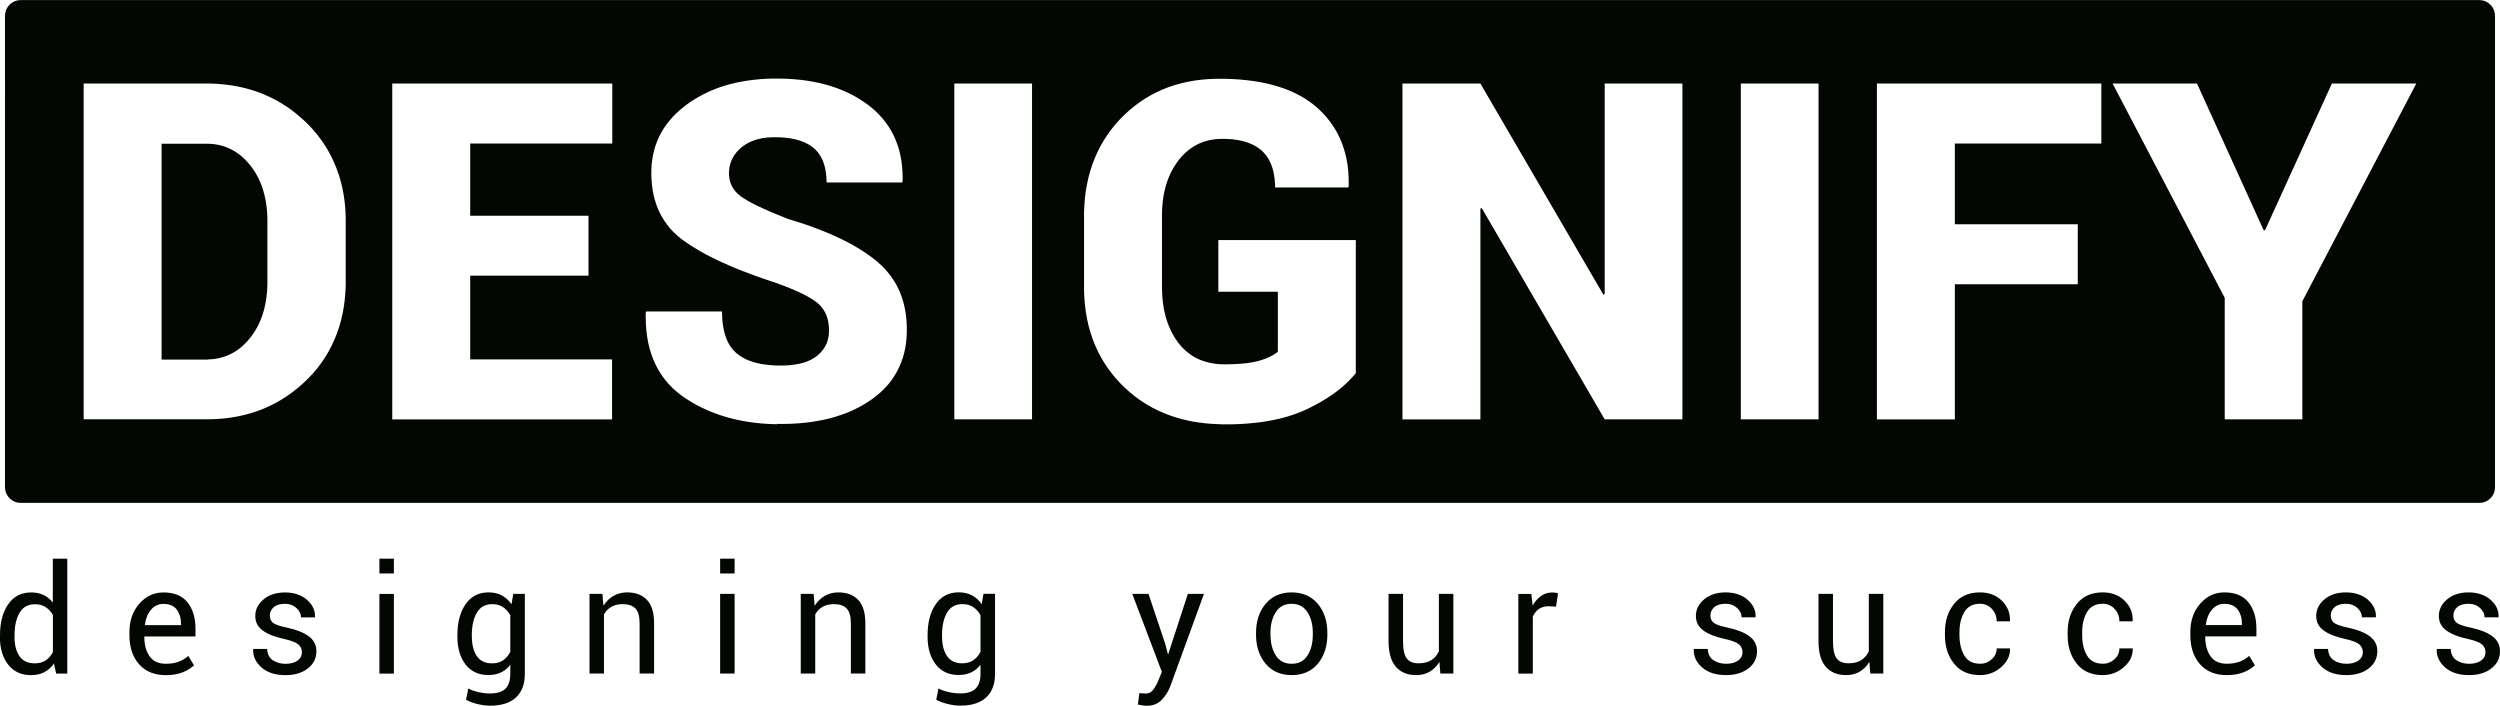
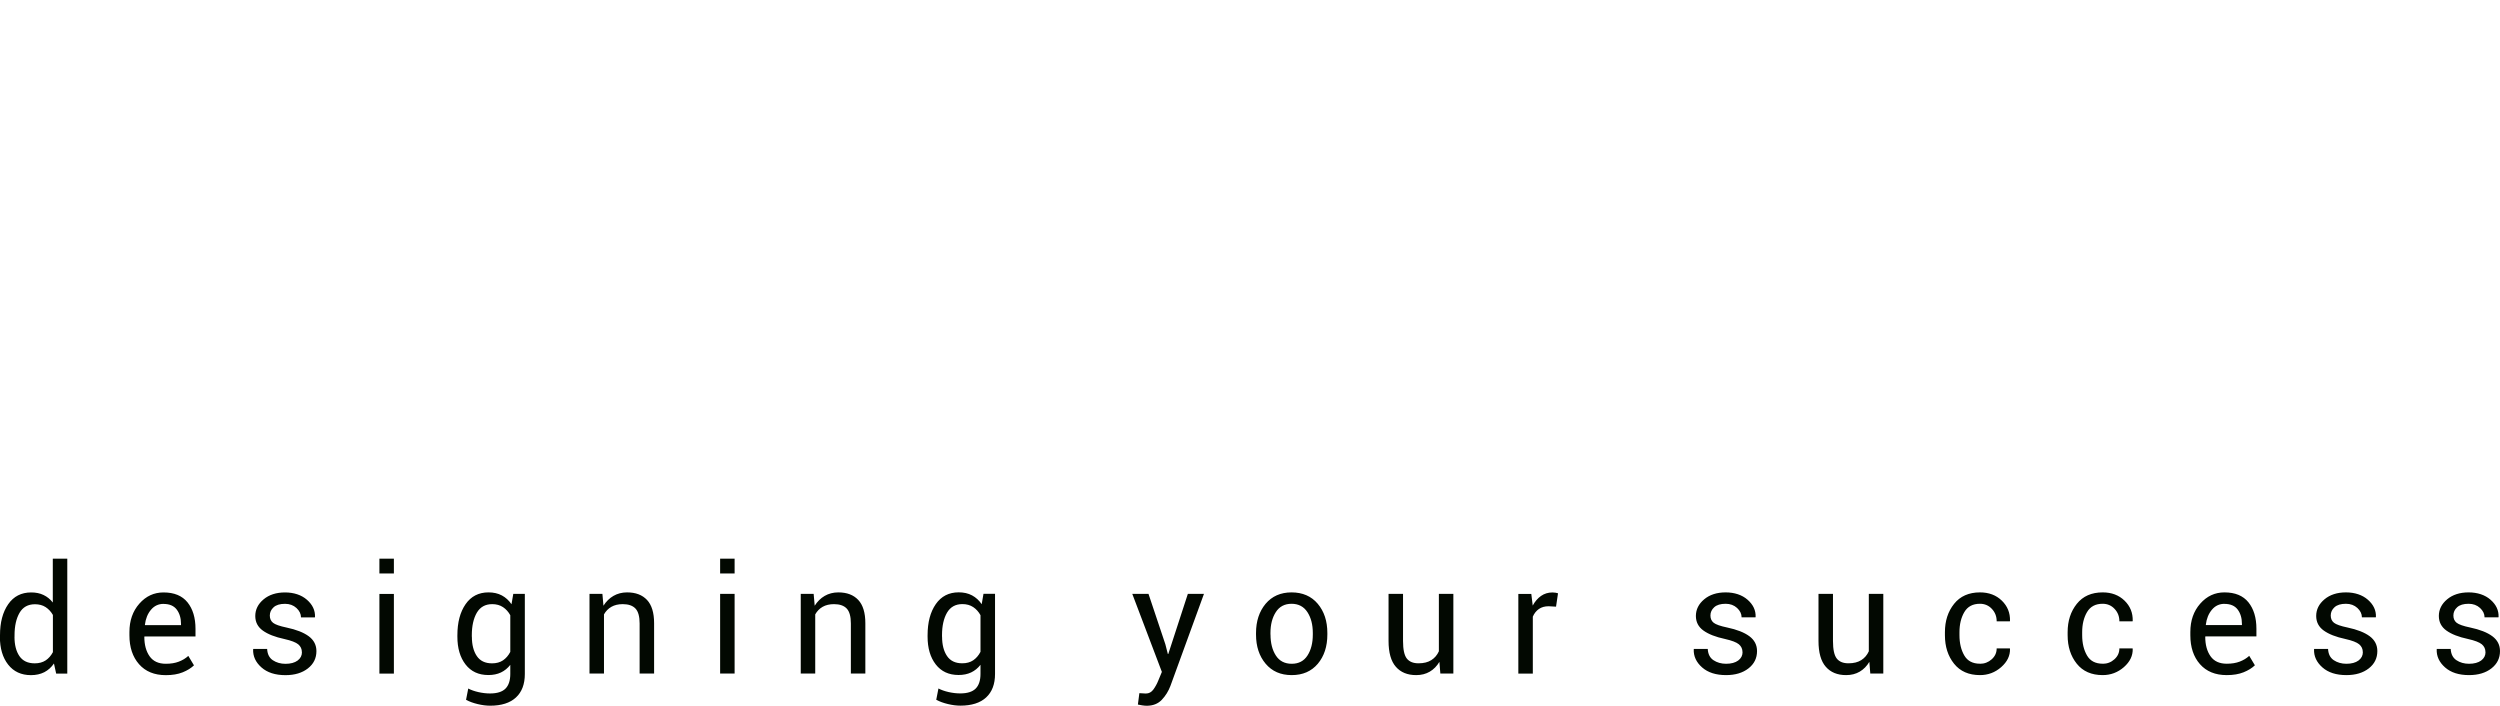
<svg xmlns="http://www.w3.org/2000/svg" id="Ebene_2" data-name="Ebene 2" viewBox="0 0 476.34 134.48">
  <defs>
    <style>
      .cls-1 {
        fill: #020801;
      }
    </style>
  </defs>
  <g id="Ebene_1-2" data-name="Ebene 1">
    <g>
      <path class="cls-1" d="M0,121.04c0-2.44,.52-4.41,1.56-5.91,1.04-1.5,2.5-2.25,4.38-2.25,.89,0,1.68,.16,2.36,.49,.69,.33,1.27,.8,1.76,1.43v-8.35h2.76v21.89h-2.12l-.42-1.92c-.5,.73-1.11,1.28-1.84,1.66-.73,.37-1.58,.56-2.54,.56-1.85,0-3.3-.67-4.35-2.01-1.05-1.34-1.57-3.11-1.57-5.3v-.29Zm2.76,.29c0,1.53,.31,2.76,.94,3.68,.63,.92,1.6,1.38,2.92,1.38,.82,0,1.52-.19,2.08-.56s1.02-.9,1.38-1.57v-7.09c-.36-.63-.82-1.12-1.38-1.49-.57-.37-1.25-.55-2.04-.55-1.33,0-2.31,.55-2.94,1.64-.63,1.09-.95,2.52-.95,4.27v.29Zm28.83,7.31c-2.18,0-3.88-.7-5.1-2.09-1.22-1.39-1.83-3.23-1.83-5.5v-.62c0-2.18,.63-3.98,1.89-5.41,1.26-1.43,2.79-2.14,4.61-2.14,2.03,0,3.55,.63,4.57,1.89,1.01,1.26,1.52,2.94,1.52,5.04v1.46h-9.71l-.04,.07c0,1.52,.34,2.76,1.01,3.71,.67,.95,1.7,1.42,3.09,1.42,.94,0,1.76-.13,2.46-.4,.71-.27,1.31-.63,1.82-1.1l1.08,1.8c-.54,.52-1.26,.97-2.15,1.33-.89,.36-1.96,.54-3.21,.54h0Zm-.43-13.58c-.96,0-1.76,.37-2.39,1.12-.63,.74-1.02,1.7-1.16,2.86l.03,.07h6.85v-.22c0-1.1-.27-2.02-.81-2.74-.54-.72-1.38-1.08-2.51-1.08h0Zm26.36,9.2c0-.61-.23-1.1-.69-1.49-.46-.38-1.34-.72-2.63-1.01-1.79-.38-3.16-.92-4.12-1.61-.96-.69-1.44-1.62-1.44-2.78,0-1.23,.53-2.29,1.58-3.17,1.05-.88,2.42-1.32,4.09-1.32s3.12,.47,4.18,1.4c1.07,.94,1.58,2.03,1.53,3.27l-.03,.08h-2.64c0-.65-.29-1.25-.86-1.78-.58-.53-1.3-.8-2.18-.8-.97,0-1.7,.22-2.18,.66-.48,.44-.72,.96-.72,1.57s.21,1.06,.62,1.39c.42,.33,1.27,.63,2.57,.9,1.86,.39,3.27,.95,4.24,1.67,.96,.72,1.45,1.66,1.45,2.82,0,1.35-.54,2.45-1.63,3.3-1.09,.85-2.51,1.28-4.27,1.28-1.94,0-3.46-.49-4.57-1.47-1.11-.98-1.64-2.13-1.59-3.44l.03-.08h2.64c.05,.98,.41,1.7,1.09,2.15,.68,.45,1.48,.68,2.4,.68,.98,0,1.75-.21,2.31-.62,.56-.42,.83-.95,.83-1.59h0Zm17.53,4.08h-2.76v-15.18h2.76v15.18Zm0-19.07h-2.76v-2.82h2.76v2.82Zm12.1,11.76c0-2.44,.52-4.41,1.56-5.91,1.04-1.5,2.5-2.25,4.37-2.25,.96,0,1.81,.19,2.54,.58,.73,.39,1.34,.95,1.84,1.68l.34-1.98h2.2v15.27c0,1.95-.57,3.44-1.7,4.48-1.13,1.04-2.76,1.56-4.9,1.56-.73,0-1.52-.1-2.36-.3-.85-.2-1.59-.47-2.24-.82l.42-2.15c.53,.28,1.18,.51,1.93,.68,.75,.17,1.49,.26,2.22,.26,1.35,0,2.33-.31,2.94-.92s.92-1.55,.92-2.8v-1.73c-.5,.64-1.09,1.12-1.78,1.45-.69,.33-1.49,.49-2.4,.49-1.85,0-3.3-.67-4.34-2.01-1.04-1.34-1.56-3.11-1.56-5.3v-.29Zm2.76,.29c0,1.52,.31,2.75,.94,3.68,.63,.93,1.59,1.39,2.9,1.39,.83,0,1.53-.19,2.09-.57,.56-.38,1.02-.91,1.39-1.61v-6.99c-.36-.65-.82-1.16-1.39-1.54-.57-.38-1.26-.57-2.06-.57-1.32,0-2.29,.55-2.93,1.64-.63,1.09-.95,2.52-.95,4.27v.29Zm24.87-8.17l.2,2.26c.51-.8,1.14-1.43,1.9-1.87,.76-.44,1.63-.67,2.6-.67,1.64,0,2.9,.48,3.8,1.44,.9,.96,1.35,2.44,1.35,4.44v9.58h-2.76v-9.53c0-1.34-.26-2.29-.79-2.85-.53-.56-1.34-.84-2.42-.84-.85,0-1.57,.17-2.17,.51-.59,.34-1.06,.82-1.41,1.44v11.27h-2.76v-15.18h2.47Zm25.19,15.18h-2.76v-15.18h2.76v15.18Zm0-19.07h-2.76v-2.82h2.76v2.82Zm15.06,3.89l.2,2.26c.51-.8,1.14-1.43,1.9-1.87,.76-.44,1.63-.67,2.6-.67,1.64,0,2.9,.48,3.8,1.44,.9,.96,1.35,2.44,1.35,4.44v9.58h-2.76v-9.53c0-1.34-.26-2.29-.79-2.85s-1.34-.84-2.42-.84c-.85,0-1.57,.17-2.17,.51-.59,.34-1.06,.82-1.41,1.44v11.27h-2.76v-15.18h2.47Zm21.71,7.87c0-2.44,.52-4.41,1.56-5.91s2.5-2.25,4.37-2.25c.96,0,1.81,.19,2.54,.58,.73,.39,1.34,.95,1.84,1.68l.34-1.98h2.2v15.27c0,1.95-.57,3.44-1.7,4.48-1.13,1.04-2.76,1.56-4.9,1.56-.73,0-1.52-.1-2.36-.3-.85-.2-1.59-.47-2.24-.82l.42-2.15c.53,.28,1.18,.51,1.93,.68,.75,.17,1.49,.26,2.22,.26,1.35,0,2.33-.31,2.94-.92,.61-.61,.92-1.55,.92-2.8v-1.73c-.5,.64-1.09,1.12-1.78,1.45-.69,.33-1.49,.49-2.4,.49-1.85,0-3.3-.67-4.34-2.01s-1.56-3.11-1.56-5.3v-.29Zm2.76,.29c0,1.52,.31,2.75,.94,3.68,.63,.93,1.59,1.39,2.9,1.39,.83,0,1.53-.19,2.09-.57,.56-.38,1.02-.91,1.39-1.61v-6.99c-.36-.65-.82-1.16-1.39-1.54-.57-.38-1.26-.57-2.06-.57-1.32,0-2.29,.55-2.93,1.64-.63,1.09-.95,2.52-.95,4.27v.29Zm42.53,1.39l.49,1.91h.08l3.73-11.46h3.07l-6.38,17.51c-.38,1.02-.93,1.91-1.65,2.67-.72,.76-1.68,1.14-2.9,1.14-.22,0-.51-.03-.86-.08-.35-.05-.61-.1-.8-.15l.28-2.17c-.06,0,.11,0,.5,.03,.39,.03,.63,.04,.74,.04,.59,0,1.07-.26,1.45-.79,.37-.52,.69-1.1,.94-1.74l.66-1.59-5.64-14.87h3.09l3.2,9.56Zm17.29-2.1c0-2.25,.61-4.09,1.82-5.55,1.22-1.45,2.87-2.18,4.95-2.18s3.77,.72,4.99,2.17c1.22,1.45,1.83,3.3,1.83,5.56v.31c0,2.26-.61,4.12-1.82,5.56-1.22,1.44-2.87,2.16-4.97,2.16s-3.75-.72-4.97-2.17c-1.22-1.45-1.83-3.3-1.83-5.55v-.31Zm2.76,.31c0,1.61,.34,2.94,1.02,3.99,.68,1.05,1.69,1.57,3.02,1.57s2.32-.52,3-1.57c.68-1.05,1.02-2.38,1.02-3.99v-.31c0-1.59-.34-2.91-1.03-3.97s-1.7-1.59-3.02-1.59-2.32,.53-3,1.59c-.68,1.06-1.02,2.38-1.02,3.97v.31Zm32.19,5.18c-.48,.81-1.09,1.44-1.84,1.88-.75,.44-1.61,.66-2.6,.66-1.66,0-2.95-.53-3.87-1.59-.93-1.06-1.39-2.7-1.39-4.94v-8.95h2.76v8.98c0,1.62,.24,2.73,.72,3.34s1.22,.91,2.23,.91,1.79-.2,2.43-.6c.64-.4,1.12-.96,1.45-1.69v-10.94h2.76v15.18h-2.48l-.18-2.25Zm22.22-10.5l-1.42-.08c-.73,0-1.34,.17-1.85,.52-.5,.35-.89,.83-1.16,1.46v10.85h-2.76v-15.18h2.47l.27,2.22c.43-.79,.96-1.4,1.59-1.84,.63-.44,1.36-.66,2.18-.66,.21,0,.4,.02,.59,.05,.19,.03,.34,.07,.46,.11l-.38,2.57Zm35.52,8.66c0-.61-.23-1.1-.69-1.49-.46-.38-1.34-.72-2.63-1.01-1.79-.38-3.16-.92-4.12-1.61-.96-.69-1.44-1.62-1.44-2.78,0-1.23,.53-2.29,1.58-3.17,1.05-.88,2.42-1.32,4.09-1.32s3.12,.47,4.18,1.4c1.07,.94,1.58,2.03,1.53,3.27l-.03,.08h-2.64c0-.65-.29-1.25-.86-1.78-.58-.53-1.3-.8-2.18-.8-.97,0-1.7,.22-2.18,.66-.48,.44-.72,.96-.72,1.57s.21,1.06,.62,1.39c.42,.33,1.27,.63,2.57,.9,1.86,.39,3.27,.95,4.24,1.67,.96,.72,1.45,1.66,1.45,2.82,0,1.35-.54,2.45-1.63,3.3-1.09,.85-2.51,1.28-4.27,1.28-1.94,0-3.46-.49-4.57-1.47-1.11-.98-1.64-2.13-1.59-3.44l.03-.08h2.64c.05,.98,.41,1.7,1.09,2.15,.68,.45,1.48,.68,2.4,.68,.98,0,1.75-.21,2.31-.62,.56-.42,.83-.95,.83-1.59h0Zm24.18,1.84c-.48,.81-1.09,1.44-1.84,1.88-.75,.44-1.61,.66-2.6,.66-1.66,0-2.95-.53-3.87-1.59-.93-1.06-1.39-2.7-1.39-4.94v-8.95h2.76v8.98c0,1.62,.24,2.73,.72,3.34,.48,.61,1.22,.91,2.23,.91s1.79-.2,2.43-.6c.64-.4,1.12-.96,1.45-1.69v-10.94h2.76v15.18h-2.48l-.18-2.25Zm21.07,.38c.85,0,1.59-.28,2.23-.85,.64-.57,.95-1.26,.95-2.08h2.5l.04,.08c.04,1.31-.52,2.47-1.68,3.49s-2.51,1.52-4.04,1.52c-2.13,0-3.78-.72-4.94-2.17-1.16-1.45-1.74-3.26-1.74-5.42v-.59c0-2.14,.58-3.94,1.75-5.4,1.16-1.45,2.81-2.18,4.93-2.18,1.69,0,3.08,.52,4.16,1.57,1.08,1.05,1.6,2.33,1.56,3.86l-.03,.08h-2.51c0-.93-.3-1.71-.91-2.36-.6-.65-1.36-.98-2.28-.98-1.36,0-2.35,.53-2.97,1.58-.62,1.05-.93,2.33-.93,3.82v.59c0,1.52,.31,2.81,.92,3.86,.61,1.05,1.61,1.57,2.98,1.57h0Zm23.38,0c.85,0,1.6-.28,2.23-.85,.64-.57,.95-1.26,.95-2.08h2.5l.04,.08c.04,1.31-.52,2.47-1.68,3.49-1.16,1.01-2.51,1.52-4.04,1.52-2.13,0-3.78-.72-4.94-2.17-1.16-1.45-1.74-3.26-1.74-5.42v-.59c0-2.14,.58-3.94,1.75-5.4s2.81-2.18,4.93-2.18c1.69,0,3.08,.52,4.16,1.57,1.08,1.05,1.6,2.33,1.56,3.86l-.03,.08h-2.51c0-.93-.3-1.71-.91-2.36-.6-.65-1.36-.98-2.28-.98-1.36,0-2.35,.53-2.97,1.58s-.93,2.33-.93,3.82v.59c0,1.52,.31,2.81,.92,3.86,.61,1.05,1.61,1.57,2.98,1.57h0Zm23.63,2.16c-2.18,0-3.88-.7-5.1-2.09s-1.83-3.23-1.83-5.5v-.62c0-2.18,.63-3.98,1.89-5.41,1.26-1.43,2.79-2.14,4.61-2.14,2.03,0,3.55,.63,4.57,1.89,1.01,1.26,1.52,2.94,1.52,5.04v1.46h-9.71l-.04,.07c0,1.52,.34,2.76,1.01,3.71,.67,.95,1.7,1.42,3.09,1.42,.94,0,1.76-.13,2.46-.4,.71-.27,1.31-.63,1.82-1.1l1.08,1.8c-.54,.52-1.26,.97-2.15,1.33-.89,.36-1.96,.54-3.21,.54h0Zm-.43-13.58c-.96,0-1.76,.37-2.39,1.12s-1.02,1.7-1.16,2.86l.03,.07h6.85v-.22c0-1.1-.27-2.02-.81-2.74-.54-.72-1.38-1.08-2.51-1.08h0Zm26.36,9.2c0-.61-.23-1.1-.69-1.49-.46-.38-1.34-.72-2.63-1.01-1.79-.38-3.16-.92-4.12-1.61-.96-.69-1.44-1.62-1.44-2.78,0-1.23,.53-2.29,1.58-3.17,1.05-.88,2.42-1.32,4.09-1.32s3.12,.47,4.18,1.4c1.07,.94,1.58,2.03,1.53,3.27l-.03,.08h-2.64c0-.65-.29-1.25-.86-1.78-.58-.53-1.3-.8-2.18-.8-.97,0-1.7,.22-2.18,.66-.48,.44-.72,.96-.72,1.57s.21,1.06,.62,1.39c.42,.33,1.27,.63,2.57,.9,1.86,.39,3.27,.95,4.24,1.67,.96,.72,1.45,1.66,1.45,2.82,0,1.35-.54,2.45-1.63,3.3-1.09,.85-2.51,1.28-4.27,1.28-1.94,0-3.46-.49-4.57-1.47-1.11-.98-1.64-2.13-1.59-3.44l.03-.08h2.64c.05,.98,.41,1.7,1.09,2.15,.68,.45,1.48,.68,2.4,.68,.98,0,1.75-.21,2.31-.62,.56-.42,.83-.95,.83-1.59h0Zm23.37,0c0-.61-.23-1.1-.69-1.49-.46-.38-1.34-.72-2.63-1.01-1.79-.38-3.16-.92-4.12-1.61-.96-.69-1.44-1.62-1.44-2.78,0-1.23,.53-2.29,1.58-3.17,1.05-.88,2.42-1.32,4.09-1.32s3.12,.47,4.18,1.4c1.07,.94,1.58,2.03,1.53,3.27l-.03,.08h-2.64c0-.65-.29-1.25-.86-1.78-.58-.53-1.3-.8-2.18-.8-.97,0-1.7,.22-2.18,.66-.48,.44-.72,.96-.72,1.57s.21,1.06,.62,1.39c.42,.33,1.27,.63,2.57,.9,1.86,.39,3.27,.95,4.24,1.67,.96,.72,1.45,1.66,1.45,2.82,0,1.35-.54,2.45-1.63,3.3-1.09,.85-2.51,1.28-4.27,1.28-1.94,0-3.46-.49-4.57-1.47s-1.64-2.13-1.59-3.44l.03-.08h2.64c.05,.98,.41,1.7,1.09,2.15,.68,.45,1.48,.68,2.4,.68,.98,0,1.75-.21,2.31-.62,.56-.42,.83-.95,.83-1.59h0Z" />
-       <path class="cls-1" d="M473,95.77l.56-.17,.51-.28,.44-.37,.37-.44,.28-.51,.17-.56,.06-.6V3l-.06-.6-.17-.56-.28-.51-.37-.44-.44-.37-.51-.28-.56-.17-.6-.06H3.94l-.6,.06-.56,.17-.51,.28-.44,.37-.37,.44-.28,.51-.17,.56-.06,.6V92.83l.06,.6,.17,.56,.28,.51,.37,.44,.44,.37,.51,.28,.56,.17,.6,.06H472.4l.6-.06Zm-324.94-14.94l-1.33-.04-1.3-.08-1.28-.12-1.25-.16-1.23-.2-1.2-.24-1.18-.28-1.15-.32-1.12-.36-1.1-.4-1.07-.44-1.05-.48-1.02-.52-.99-.56-.97-.6-.47-.31-.46-.33-.88-.69-.82-.73-.76-.78-.7-.82-.64-.87-.58-.91-.52-.96-.46-1.01-.4-1.05-.34-1.1-.28-1.14-.21-1.19-.15-1.24-.09-1.28-.03-1.33v-.68s.09-.26,.09-.26h14.46v.35s.02,.67,.02,.67l.04,.65,.06,.62,.09,.6,.11,.57,.13,.55,.15,.52,.17,.5,.19,.47,.21,.45,.24,.42,.26,.39,.28,.37,.3,.34,.32,.32,.17,.15,.17,.14,.37,.28,.39,.26,.41,.24,.43,.22,.46,.2,.48,.18,.5,.17,.53,.15,.55,.13,.57,.11,.59,.09,.62,.07,.64,.06,.66,.04,.69,.02h.35s.57,0,.57,0l1.09-.06,1.02-.12,.94-.17,.87-.23,.79-.29,.72-.35,.65-.4,.29-.22,.28-.24,.5-.5,.43-.53,.36-.57,.29-.6,.21-.64,.14-.68,.07-.71v-.37s0-.42,0-.42l-.07-.81-.14-.76-.21-.71-.28-.66-.35-.61-.42-.56-.49-.51-.27-.23-.29-.23-.67-.46-.79-.47-.9-.48-1.02-.49-1.13-.49-1.24-.5-1.36-.51-.72-.26-.74-.24-1.44-.49-1.39-.49-1.35-.5-1.3-.5-1.25-.5-1.2-.51-1.15-.51-1.11-.51-1.06-.52-1.01-.52-.96-.53-.91-.53-.87-.53-.82-.54-.77-.54-.37-.27-.36-.28-.68-.58-.63-.61-.59-.64-.54-.67-.5-.7-.45-.73-.41-.76-.36-.79-.32-.82-.27-.85-.23-.88-.18-.91-.14-.94-.09-.97-.05-1v-.51s0-.5,0-.5l.05-.98,.11-.96,.16-.93,.21-.91,.26-.89,.32-.86,.37-.84,.42-.81,.47-.79,.53-.76,.58-.74,.63-.72,.68-.69,.74-.67,.79-.64,.41-.31,.42-.31,.87-.58,.9-.54,.93-.5,.95-.47,.98-.43,1.01-.39,1.04-.35,1.07-.31,1.1-.27,1.13-.23,1.15-.19,1.18-.16,1.21-.12,1.24-.08,1.27-.04h.64s.68,0,.68,0l1.33,.04,1.3,.08,1.27,.12,1.23,.16,1.2,.2,1.17,.24,1.13,.28,1.1,.32,1.07,.36,1.03,.4,1,.44,.97,.48,.93,.52,.9,.56,.87,.6,.42,.31,.41,.32,.78,.67,.73,.71,.67,.74,.62,.77,.57,.8,.51,.84,.46,.87,.4,.9,.35,.93,.3,.97,.24,1,.19,1.03,.13,1.07,.08,1.1,.03,1.13v.58s-.09,.26-.09,.26h-14.41v-.56s-.09-1.05-.09-1.05l-.15-.98-.23-.9-.31-.82-.38-.74-.46-.67-.54-.59-.3-.27-.32-.25-.69-.45-.77-.38-.85-.32-.93-.26-1.01-.19-1.08-.13-1.16-.06h-.61s-.5,0-.5,0l-.96,.06-.9,.12-.85,.19-.8,.25-.74,.31-.69,.37-.64,.43-.3,.24-.28,.25-.51,.52-.44,.55-.36,.58-.29,.61-.22,.64-.15,.67-.07,.7v.36s0,.35,0,.35l.07,.67,.15,.63,.22,.6,.3,.56,.37,.53,.45,.49,.52,.46,.29,.22,.32,.21,.73,.45,.86,.48,.99,.5,1.12,.53,1.25,.56,1.38,.58,1.51,.61,.8,.32,.69,.21,1.35,.42,1.31,.43,1.26,.45,1.22,.46,1.18,.47,1.14,.48,1.09,.49,1.05,.5,1.01,.51,.97,.53,.93,.54,.88,.55,.84,.56,.8,.57,.76,.58,.36,.3,.35,.3,.67,.62,.62,.65,.58,.68,.54,.7,.49,.73,.45,.76,.4,.79,.36,.81,.31,.84,.27,.87,.22,.9,.18,.92,.13,.95,.09,.98,.04,1.01v.51s0,.52,0,.52l-.05,1.03-.1,1-.15,.97-.21,.94-.26,.91-.31,.88-.36,.85-.41,.83-.46,.8-.51,.77-.57,.74-.62,.71-.67,.68-.72,.65-.77,.62-.41,.3-.42,.29-.86,.56-.89,.52-.92,.48-.96,.45-.99,.41-1.03,.37-1.06,.34-1.09,.3-1.13,.26-1.16,.22-1.19,.19-1.23,.15-1.26,.11-1.3,.07-1.33,.04h-.68s-.68,0-.68,0Zm84.49,0l-1.45-.06-1.42-.11-1.38-.17-1.35-.23-1.31-.29-1.28-.34-1.24-.4-1.21-.46-1.17-.51-1.14-.57-1.1-.63-1.07-.68-1.03-.74-1-.8-.96-.85-.47-.45-.46-.46-.87-.95-.81-.98-.75-1.01-.7-1.05-.64-1.08-.58-1.12-.52-1.15-.46-1.18-.41-1.22-.35-1.25-.29-1.29-.23-1.32-.17-1.35-.12-1.39-.06-1.42v-.72s0-13.36,0-13.36v-.72s.06-1.41,.06-1.41l.11-1.38,.17-1.35,.23-1.31,.28-1.28,.34-1.25,.4-1.21,.45-1.18,.51-1.15,.56-1.12,.62-1.08,.68-1.05,.73-1.02,.79-.98,.85-.95,.44-.46,.46-.45,.94-.86,.97-.8,1-.75,1.03-.69,1.07-.63,1.1-.57,1.13-.52,1.16-.46,1.2-.4,1.23-.34,1.26-.29,1.29-.23,1.33-.17,1.36-.11,1.39-.06h.71s.76,0,.76,0l1.49,.04,1.44,.09,1.39,.13,1.35,.17,1.3,.21,1.25,.26,1.2,.3,1.16,.34,1.11,.38,1.06,.43,1.02,.47,.97,.51,.92,.56,.88,.6,.83,.64,.4,.34,.38,.35,.73,.72,.68,.75,.63,.78,.58,.81,.53,.84,.48,.87,.43,.9,.38,.94,.33,.97,.28,1,.23,1.03,.18,1.06,.12,1.09,.07,1.12,.02,1.16v.59s-.1,.26-.1,.26h-13.93v-.58s-.09-1.1-.09-1.1l-.16-1.02-.23-.95-.31-.87-.39-.8-.47-.72-.55-.65-.3-.29-.32-.28-.71-.5-.79-.43-.87-.36-.94-.29-1.02-.21-1.1-.14-1.18-.07h-.62s-.32,0-.32,0l-.63,.03-.62,.06-.6,.1-.59,.13-.57,.16-.55,.19-.54,.22-.52,.26-.51,.29-.49,.32-.47,.35-.46,.38-.44,.41-.43,.45-.41,.48-.2,.25-.19,.26-.37,.53-.35,.55-.32,.57-.3,.59-.27,.61-.25,.63-.22,.65-.2,.66-.17,.68-.15,.7-.12,.72-.1,.74-.07,.76-.05,.78-.02,.8v.41s0,13.45,0,13.45v.41s.03,.81,.03,.81l.05,.79,.07,.77,.1,.75,.12,.73,.15,.71,.17,.69,.2,.67,.22,.65,.25,.63,.27,.61,.29,.59,.32,.57,.34,.55,.37,.53,.19,.26,.2,.25,.41,.48,.43,.44,.45,.41,.47,.38,.49,.35,.51,.32,.53,.29,.55,.25,.57,.22,.59,.19,.61,.16,.63,.13,.65,.1,.67,.06,.69,.03h.35s.5,0,.5,0l.97-.02,.91-.04,.86-.06,.8-.08,.75-.1,.7-.12,.64-.14,.3-.08,.29-.08,.56-.18,.53-.19,.5-.21,.46-.22,.43-.23,.4-.25,.37-.26,.17-.14v-11.43h-11.34v-9.84h26.19v25.36l-.21,.25-.44,.5-.46,.49-.48,.48-.5,.47-.52,.46-.55,.45-.57,.44-.59,.43-.61,.42-.63,.41-.65,.4-.67,.39-.69,.38-.72,.38-.74,.37-.38,.18-.38,.18-.79,.33-.81,.31-.84,.29-.87,.27-.89,.25-.92,.22-.95,.2-.98,.18-1,.16-1.03,.13-1.06,.11-1.08,.09-1.11,.07-1.14,.04-1.16,.02h-.59s-.74,0-.74,0Zm-216.61-.92V15.92h24.13s1.38,.06,1.38,.06l1.35,.12,1.33,.17,1.3,.23,1.27,.29,1.24,.35,1.21,.4,1.18,.46,1.15,.52,1.12,.57,1.09,.63,1.07,.69,1.04,.75,1.01,.81,.98,.86,.48,.45,.47,.46,.89,.95,.83,.99,.77,1.02,.71,1.05,.65,1.08,.59,1.11,.53,1.15,.48,1.18,.42,1.21,.36,1.24,.3,1.28,.24,1.31,.18,1.34,.12,1.37,.06,1.41v.72s0,11.51,0,11.51v.72s-.07,1.41-.07,1.41l-.12,1.38-.18,1.35-.24,1.31-.3,1.28-.36,1.25-.42,1.21-.48,1.18-.53,1.15-.59,1.12-.65,1.08-.71,1.05-.77,1.02-.83,.98-.89,.95-.47,.46-.48,.45-.98,.86-1.01,.8-1.04,.75-1.07,.69-1.09,.63-1.12,.57-1.15,.52-1.18,.46-1.21,.4-1.24,.34-1.27,.29-1.3,.23-1.33,.17-1.35,.11-1.38,.06h-.7s-23.42,0-23.42,0Zm58.8,0V15.92h41.92v11.43h-27.07v13.75h22.54v11.43h-22.54v15.95h27.03v11.43h-41.88Zm107.09,0V15.92h14.81v63.98h-14.81Zm85.39,0V15.92h14.85l23.42,40.21,.26-.09V15.92h14.81v63.98h-14.81l-23.42-40.25-.26,.09v40.17h-14.85Zm64.47,0V15.92h14.81v63.98h-14.81Zm25.93,0V15.92h42.76v11.43h-27.91v15.38h23.42v11.43h-23.42v25.75h-14.85Zm66.27,0v-23.16l-21.36-40.83h16.08l12.7,27.95h.26l12.74-27.95h16.08l-21.71,41.48v22.5h-14.81ZM39.67,68.48l.62-.03,.6-.06,.59-.1,.58-.13,.56-.16,.55-.19,.53-.23,.52-.26,.51-.29,.49-.32,.48-.36,.46-.39,.45-.42,.44-.45,.42-.48,.21-.25,.2-.26,.38-.54,.36-.55,.33-.57,.31-.59,.28-.61,.26-.63,.23-.65,.2-.67,.18-.69,.15-.71,.13-.72,.1-.74,.08-.76,.05-.78,.03-.8v-.41s0-11.6,0-11.6v-.4s-.03-.79-.03-.79l-.05-.77-.08-.75-.1-.73-.13-.72-.15-.7-.18-.68-.2-.66-.23-.64-.26-.63-.28-.61-.31-.59-.33-.57-.36-.55-.38-.53-.2-.26-.21-.25-.42-.48-.44-.45-.45-.42-.46-.39-.48-.35-.49-.32-.51-.29-.52-.26-.53-.23-.55-.19-.56-.16-.58-.13-.59-.1-.6-.06-.62-.03h-.31s-8.57,0-8.57,0v41.13h8.88Z" />
    </g>
  </g>
</svg>